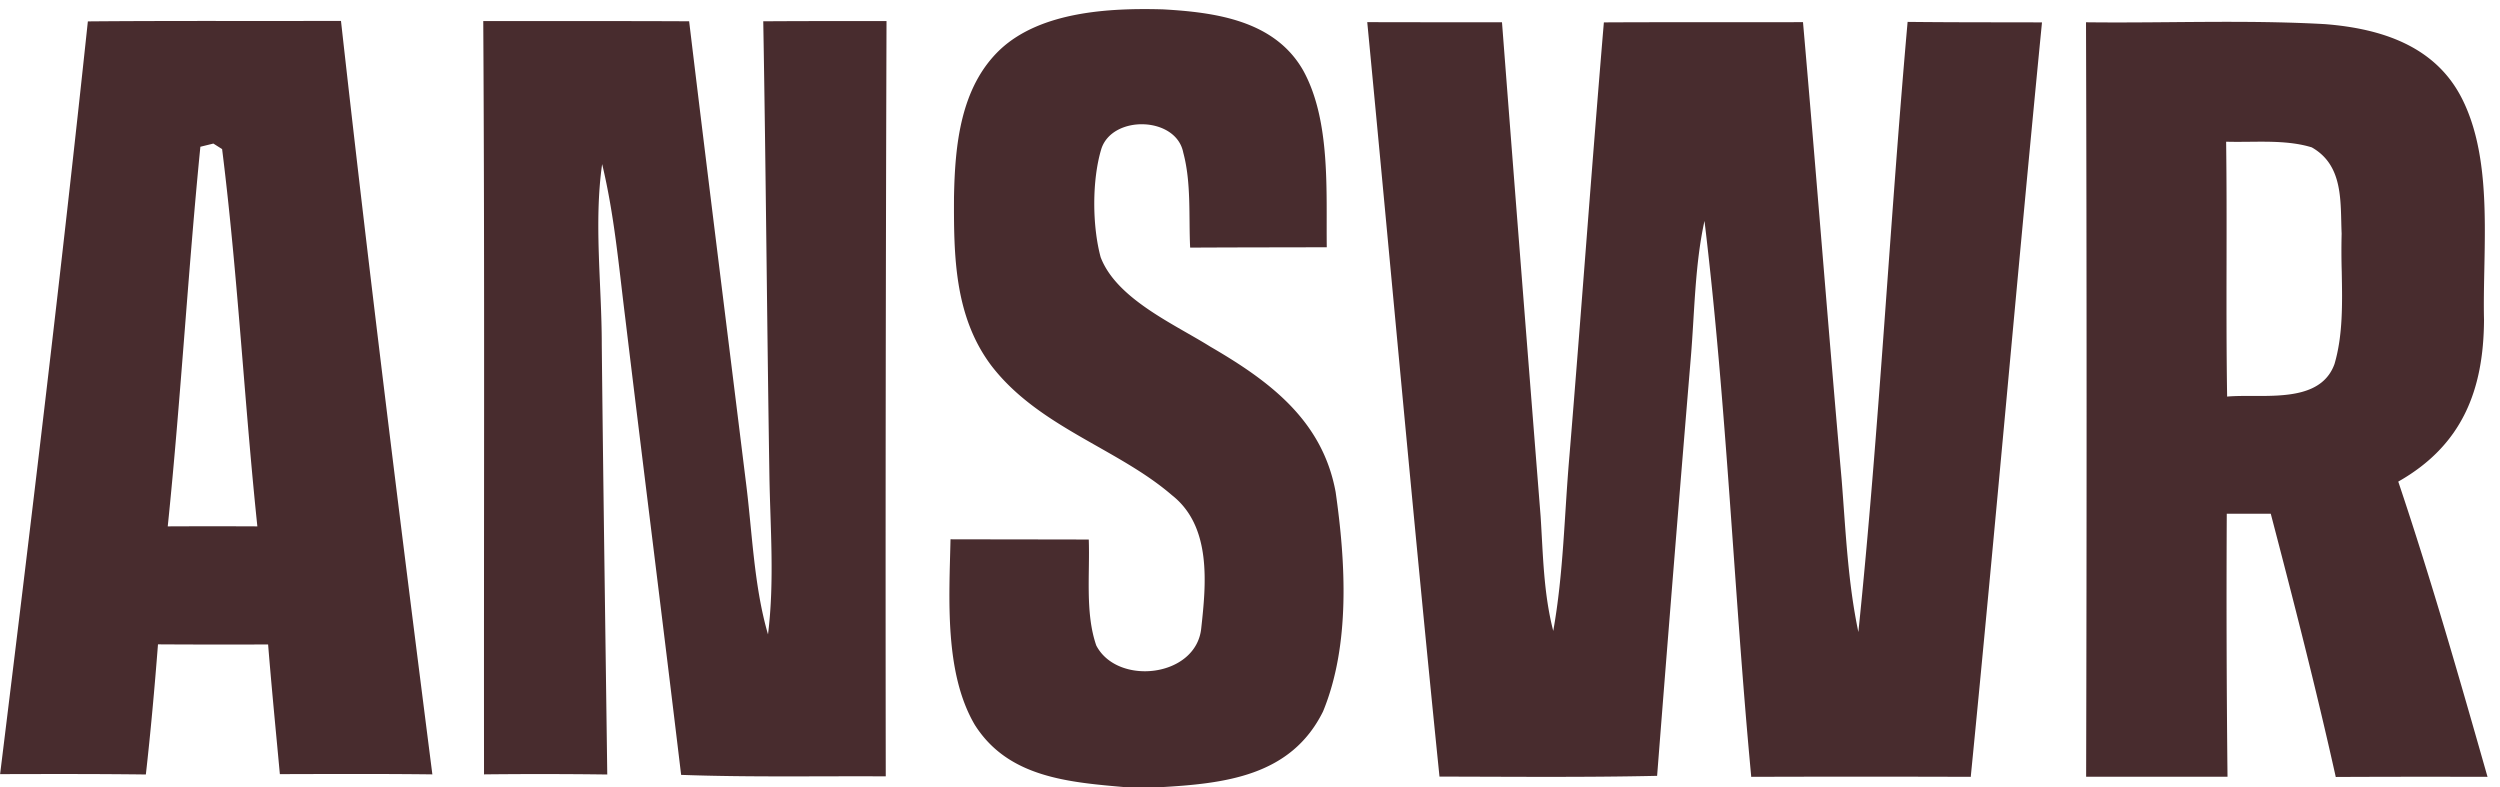
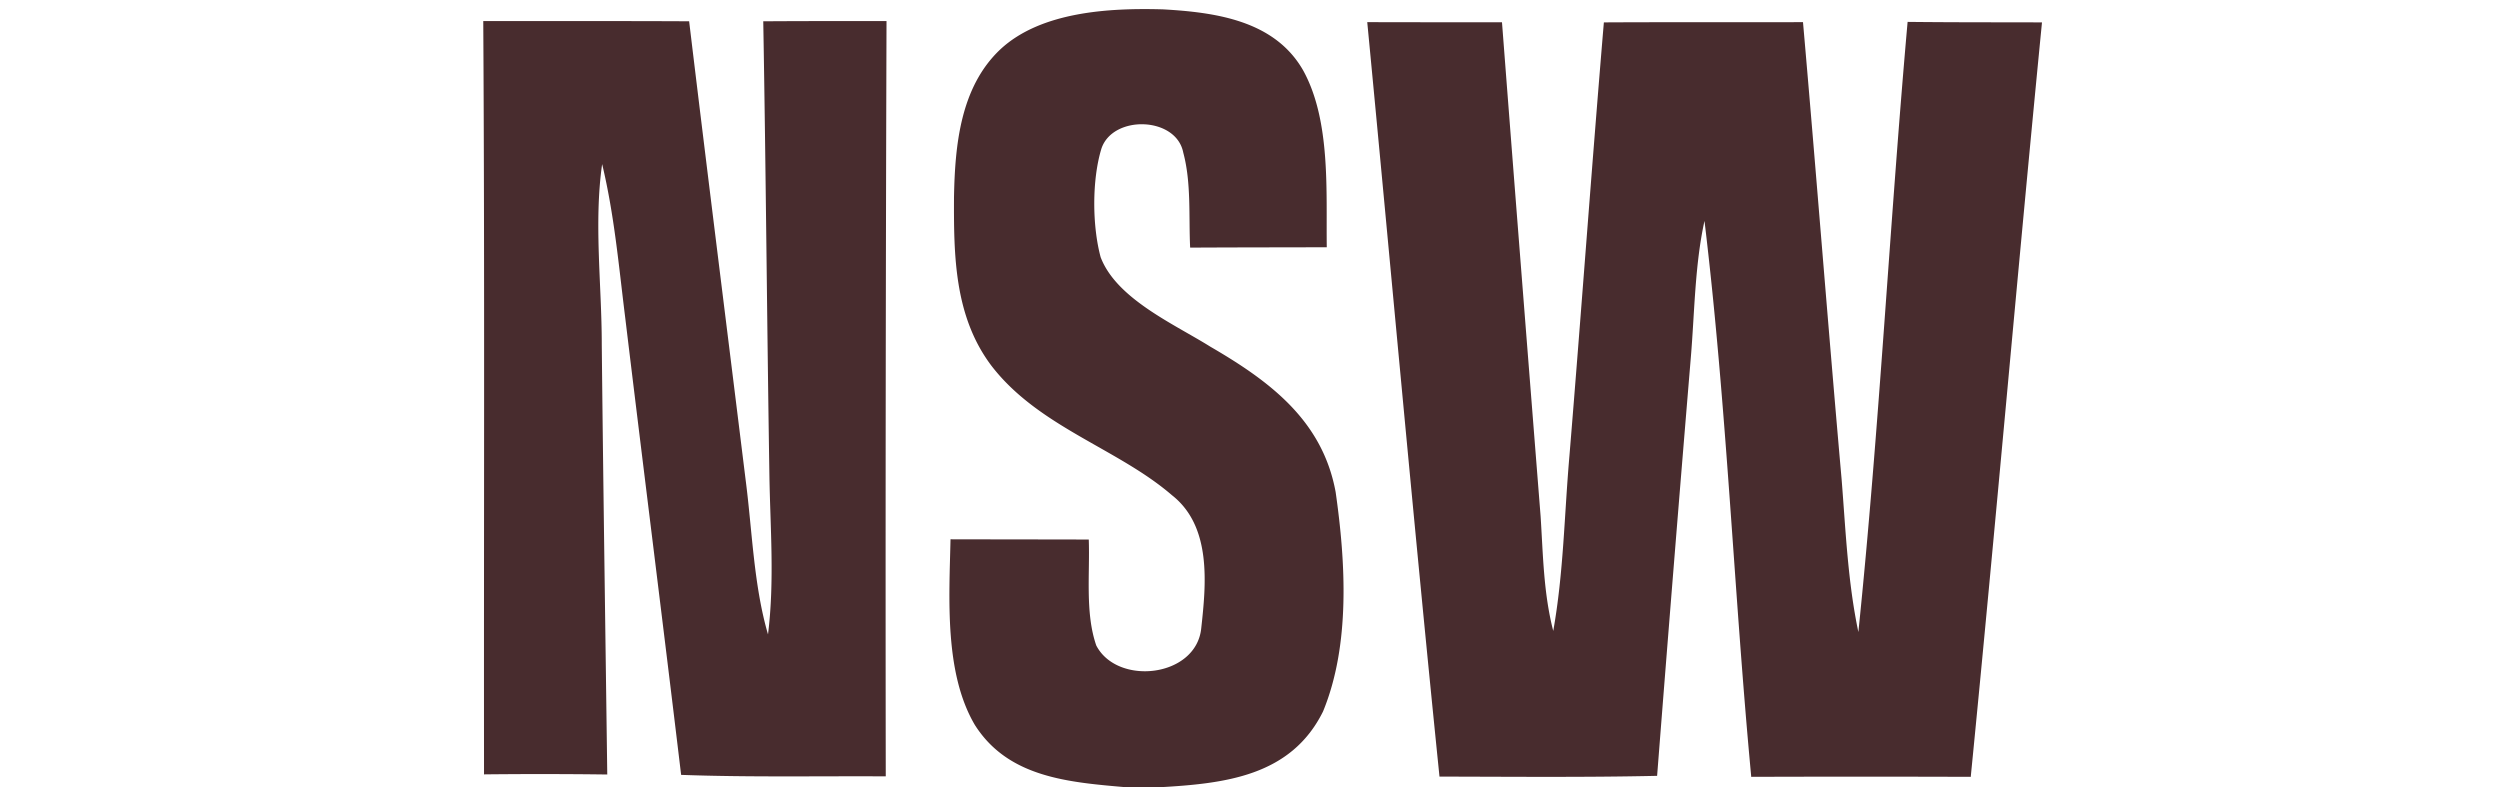
<svg xmlns="http://www.w3.org/2000/svg" fill="none" height="57" width="181">
  <path d="M84.167.676c3.837.214 8.127.802 10.19 4.436 2 3.642 1.647 8.764 1.701 12.79-3.303.008-6.597.008-9.891.026-.109-2.245.09-4.685-.498-6.876-.507-2.627-5.113-2.752-5.928-.285-.687 2.254-.67 5.576-.054 7.855 1.15 3.02 5.322 4.837 7.937 6.475C91.95 27.61 95.75 30.45 96.7 35.624c.724 5.068 1.077 11.062-.914 15.89-2.326 4.693-7.122 5.218-11.874 5.485h-2.362c-4.154-.365-8.552-.685-10.977-4.524-2.218-3.776-1.846-9.209-1.756-13.43 3.33.008 6.67.008 10.01.017.09 2.476-.272 5.309.542 7.669 1.53 2.948 7.25 2.315 7.602-1.256.353-3.206.76-7.357-2.117-9.619-3.937-3.402-9.684-4.943-13.096-9.405-2.67-3.571-2.706-7.953-2.688-12.202.073-3.722.453-7.935 3.349-10.67C75.37.829 80.339.57 84.167.677ZM34.988 1.523c4.969.01 9.937-.008 14.906.018 1.33 11.07 2.724 22.132 4.09 33.203.48 3.687.58 7.615 1.62 11.186.48-3.9.163-7.66.1-11.56-.172-10.946-.254-21.892-.444-32.829 2.969-.018 5.946-.018 8.924-.018-.055 18.232-.082 36.454-.055 54.685-4.932-.027-9.882.071-14.815-.107-1.32-11.026-2.715-22.052-4.045-33.078-.47-3.758-.787-7.445-1.674-11.142-.606 4.24-.027 8.764-.027 13.057.108 10.376.262 20.752.398 31.136a372.839 372.839 0 0 0-8.923-.009c-.018-18.186.054-36.364-.055-54.542ZM98.988 1.603c3.258.009 6.507.009 9.756.009.914 11.925 1.855 23.85 2.797 35.776.181 2.815.208 5.54.914 8.292.751-4.222.796-8.363 1.176-12.727.86-10.438 1.611-20.894 2.489-31.332 4.805-.027 9.611 0 14.417-.018.968 11.035 1.819 22.07 2.796 33.095.299 3.732.443 7.393 1.213 11.062 1.511-14.642 2.262-29.497 3.565-44.175 3.24.036 6.48.027 9.729.036-1.783 18.195-3.357 36.417-5.158 54.622a2364.76 2364.76 0 0 0-15.892 0c-1.258-13.387-1.774-26.906-3.385-40.248-.697 3.162-.715 6.6-.986 9.85a5732.284 5732.284 0 0 0-2.444 30.326c-5.249.116-10.507.063-15.756.054-1.855-18.196-3.484-36.418-5.23-54.622Z" fill="#482C2E" />
-   <path clip-rule="evenodd" d="M17.815 1.519c-3.818-.002-7.636-.003-11.454.03C4.433 19.727 2.243 37.896.008 56.047h.005c3.519-.01 7.028-.018 10.547.026.353-3.135.634-6.279.878-9.422 2.66.017 5.312.017 7.973.008.19 2.36.412 4.716.634 7.07l.217 2.318 1.375-.004c3.218-.009 6.442-.017 9.666.022-2.317-18.17-4.589-36.347-6.616-54.551-2.29.006-4.581.006-6.872.005Zm-2.367 8.875-.941.231c-.433 4.372-.777 8.758-1.121 13.146-.375 4.783-.75 9.568-1.241 14.339 2.162-.01 4.325-.01 6.488 0-.4-3.82-.715-7.663-1.03-11.507-.433-5.286-.867-10.574-1.522-15.809l-.633-.4ZM157.3 1.603c-2.093.018-4.185.035-6.273.01.055 18.204.055 36.417.009 54.621h10.236a1208.63 1208.63 0 0 1-.054-19.041h3.185c1.656 6.332 3.285 12.674 4.706 19.06 3.665-.019 7.322-.019 10.987-.01-2.036-7.151-4.091-14.32-6.462-21.375 4.634-2.627 6.181-6.626 6.209-11.711-.028-1.17-.003-2.407.023-3.677.084-4.197.176-8.742-1.589-12.283-1.919-3.866-5.865-5.13-9.955-5.45-3.663-.205-7.343-.174-11.022-.144Zm5.532 8.662c-.564.005-1.121.011-1.66-.006.039 2.933.034 5.868.03 8.804-.005 3.216-.01 6.433.042 9.65.55-.05 1.183-.049 1.848-.046 2.346.008 5.087.018 5.926-2.314.614-2.083.568-4.406.524-6.668a53.186 53.186 0 0 1-.008-2.764 47.276 47.276 0 0 1-.026-.862c-.048-2.055-.099-4.235-2.137-5.39-1.417-.436-3.003-.42-4.539-.404Z" fill="#482C2E" fill-rule="evenodd" />
</svg>